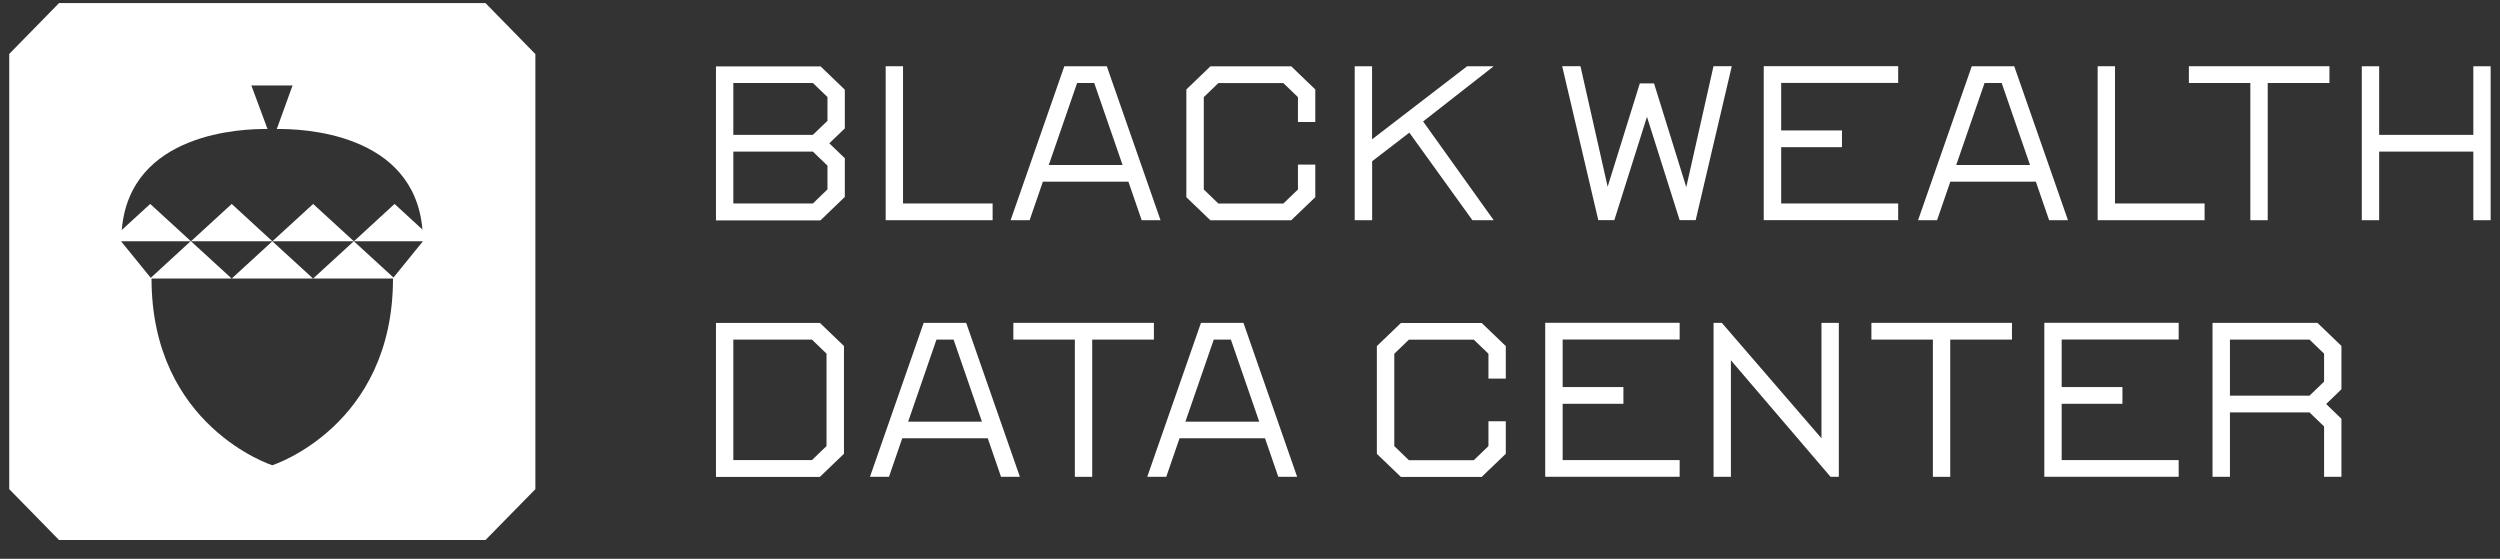
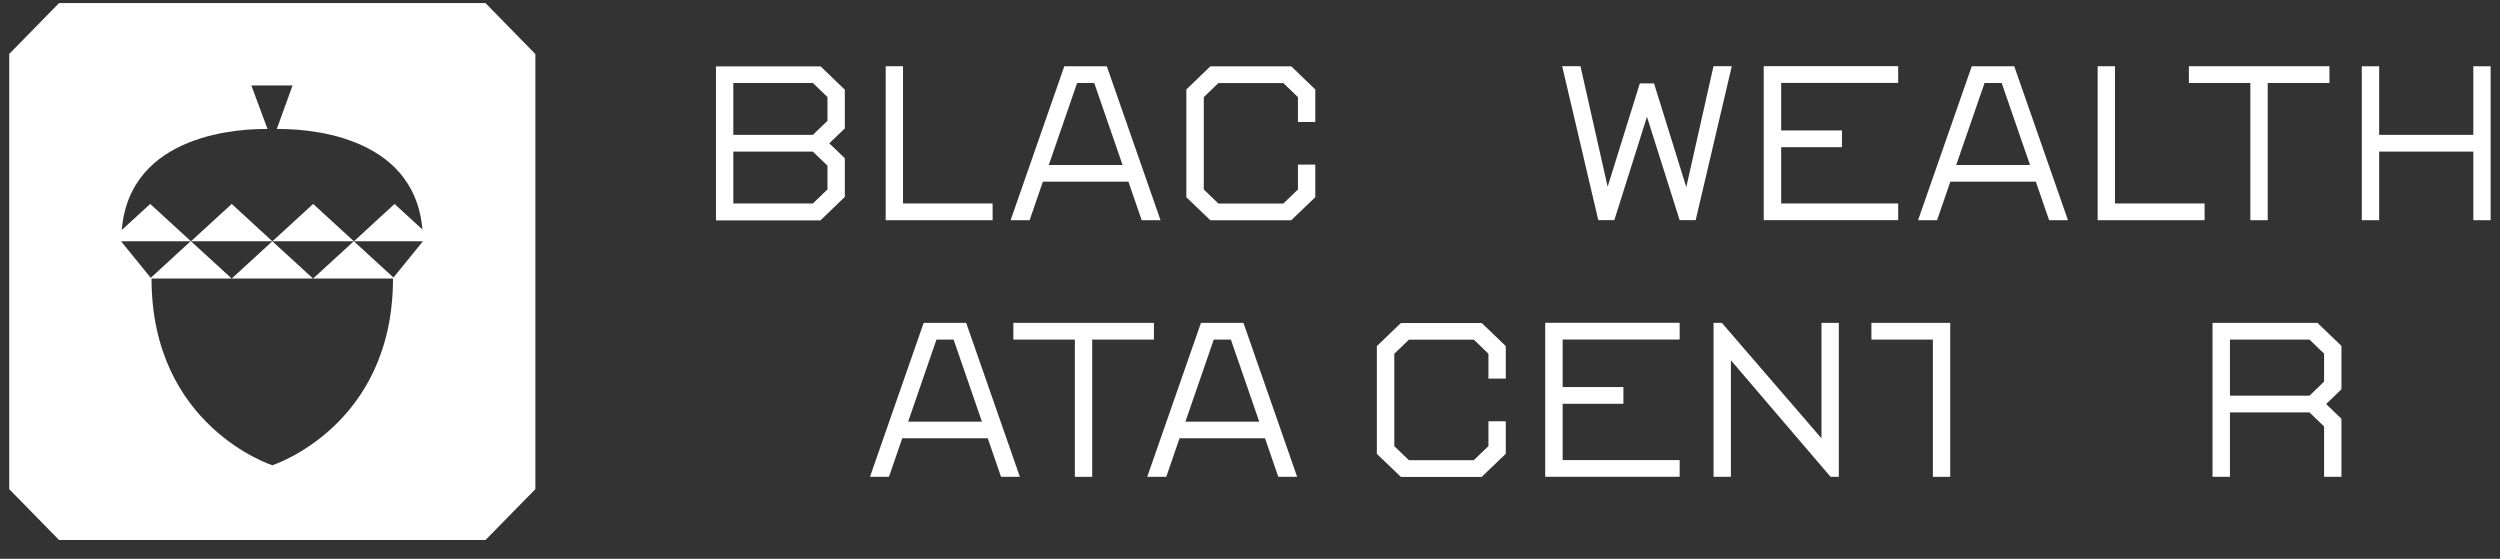
<svg xmlns="http://www.w3.org/2000/svg" width="85" height="19" viewBox="0 0 85 19" fill="none">
  <rect x="0" y="0" width="85" height="19" fill="#333333" stroke="none" />
  <g clip-path="url(#clip0_48_13019)">
    <path d="M16.507 0.105H2.007L0.314 1.834V16.631L2.007 18.36H16.507L18.203 16.631V1.839L16.507 0.105ZM8.548 2.905H9.947L9.411 4.387C10.246 4.373 14.08 4.497 14.363 7.804L13.415 6.934L12.033 8.204L10.647 6.934L9.261 8.204L7.878 6.934L6.493 8.204L5.107 6.934L4.14 7.82C4.413 4.497 8.26 4.373 9.096 4.387L8.546 2.905H8.548ZM14.379 8.204L13.378 9.436L12.033 8.204H14.379ZM6.479 8.204L5.126 9.447L4.116 8.204H6.479ZM9.256 15.818C9.256 15.818 5.152 14.502 5.152 9.471H7.878L6.495 8.204H9.259L7.878 9.471H10.644L9.261 8.204H12.027L10.644 9.471H13.362C13.362 14.505 9.259 15.818 9.259 15.818H9.256Z" fill="white" />
    <path d="M27.902 7.487L28.724 6.695V5.38L28.196 4.873L28.724 4.365V3.05L27.902 2.258H24.343V7.493H27.902V7.487ZM24.933 2.822H27.638L28.134 3.299V4.108L27.638 4.585H24.933V2.822ZM24.933 5.155H27.638L28.134 5.632V6.44L27.638 6.918H24.933V5.155Z" fill="white" />
    <path d="M33.749 7.487V6.918H30.703V2.252H30.113V7.487H33.749Z" fill="white" />
    <path d="M39.458 7.487L37.631 2.252H36.187L34.361 7.487H35.007L35.458 6.177H38.366L38.817 7.487H39.463H39.458ZM36.622 2.822H37.204L38.168 5.611H35.658L36.622 2.822Z" fill="white" />
    <path d="M43.903 7.487L44.72 6.704V5.597H44.13V6.443L43.633 6.921H41.425L40.929 6.443V3.302L41.425 2.824H43.633L44.13 3.302V4.148H44.72V3.042L43.903 2.255H41.153L40.336 3.042V6.706L41.153 7.49H43.903V7.487Z" fill="white" />
-     <path d="M46.653 7.487V5.482L47.918 4.51L50.062 7.487H50.786L48.386 4.129L50.786 2.252H49.883L46.65 4.736V2.252H46.06V7.487H46.65H46.653Z" fill="white" />
    <path d="M57.332 6.357L56.237 2.835H55.754L54.66 6.349L53.736 2.25H53.114L54.342 7.485H54.887L55.997 3.971L57.108 7.485H57.653L58.881 2.25H58.259L57.335 6.355L57.332 6.357Z" fill="white" />
    <path d="M64.538 7.487V6.918H60.56V5.004H62.627V4.435H60.56V2.819H64.538V2.25H59.967V7.485H64.538V7.487Z" fill="white" />
    <path d="M70.311 7.487L68.484 2.252H67.04L65.214 7.487H65.86L66.311 6.177H69.219L69.67 7.487H70.316H70.311ZM67.475 2.822H68.057L69.021 5.611H66.511L67.475 2.822Z" fill="white" />
    <path d="M74.956 7.487V6.918H71.91V2.252H71.32V7.487H74.956Z" fill="white" />
    <path d="M77.102 7.487V2.822H79.201V2.252H74.422V2.822H76.512V7.487H77.102Z" fill="white" />
    <path d="M80.891 7.487V5.155H84.093V7.487H84.683V2.252H84.093V4.585H80.891V2.252H80.301V7.487H80.891Z" fill="white" />
-     <path d="M27.878 16.212L28.695 15.428V11.764L27.878 10.98H24.343V16.215H27.878V16.212ZM24.933 11.546H27.606L28.102 12.024V15.165L27.606 15.643H24.933V11.544V11.546Z" fill="white" />
    <path d="M34.676 16.212L32.85 10.977H31.405L29.579 16.212H30.225L30.676 14.902H33.584L34.035 16.212H34.681H34.676ZM31.84 11.546H32.422L33.386 14.336H30.877L31.84 11.546Z" fill="white" />
    <path d="M37.135 16.212V11.546H39.233V10.977H34.454V11.546H36.545V16.212H37.135Z" fill="white" />
    <path d="M44.103 16.212L42.277 10.977H40.833L39.006 16.212H39.653L40.104 14.902H43.011L43.462 16.212H44.108H44.103ZM41.268 11.546H41.85L42.814 14.336H40.304L41.268 11.546Z" fill="white" />
    <path d="M50.38 16.212L51.197 15.428V14.322H50.607V15.168L50.11 15.646H47.902L47.406 15.168V12.027L47.902 11.549H50.11L50.607 12.027V12.873H51.197V11.767L50.38 10.983H47.63L46.813 11.767V15.431L47.63 16.215H50.38V16.212Z" fill="white" />
    <path d="M57.108 16.212V15.643H53.13V13.729H55.196V13.16H53.13V11.544H57.108V10.975H52.537V16.21H57.108V16.212Z" fill="white" />
    <path d="M61.93 14.902L58.542 10.977H58.261V16.212H58.851V12.25L62.239 16.212H62.52V10.977H61.93V14.902Z" fill="white" />
-     <path d="M66.308 16.212V11.546H68.407V10.977H63.628V11.546H65.718V16.212H66.308Z" fill="white" />
-     <path d="M74.075 16.212V15.643H70.097V13.729H72.163V13.16H70.097V11.544H74.075V10.975H69.507V16.21H74.075V16.212Z" fill="white" />
+     <path d="M66.308 16.212V11.546V10.977H63.628V11.546H65.718V16.212H66.308Z" fill="white" />
    <path d="M75.818 16.212V14.022H78.523L79.019 14.499V16.212H79.609V14.239L79.089 13.737L79.609 13.235V11.761L78.793 10.977H75.226V16.212H75.816H75.818ZM75.818 11.546H78.523L79.019 12.024V12.975L78.523 13.453H75.818V11.546Z" fill="white" />
  </g>
  <defs>
    <clipPath id="clip0_48_13019">
      <rect width="84.368" height="18.255" fill="white" transform="translate(0.314 0.105)" />
    </clipPath>
  </defs>
</svg>